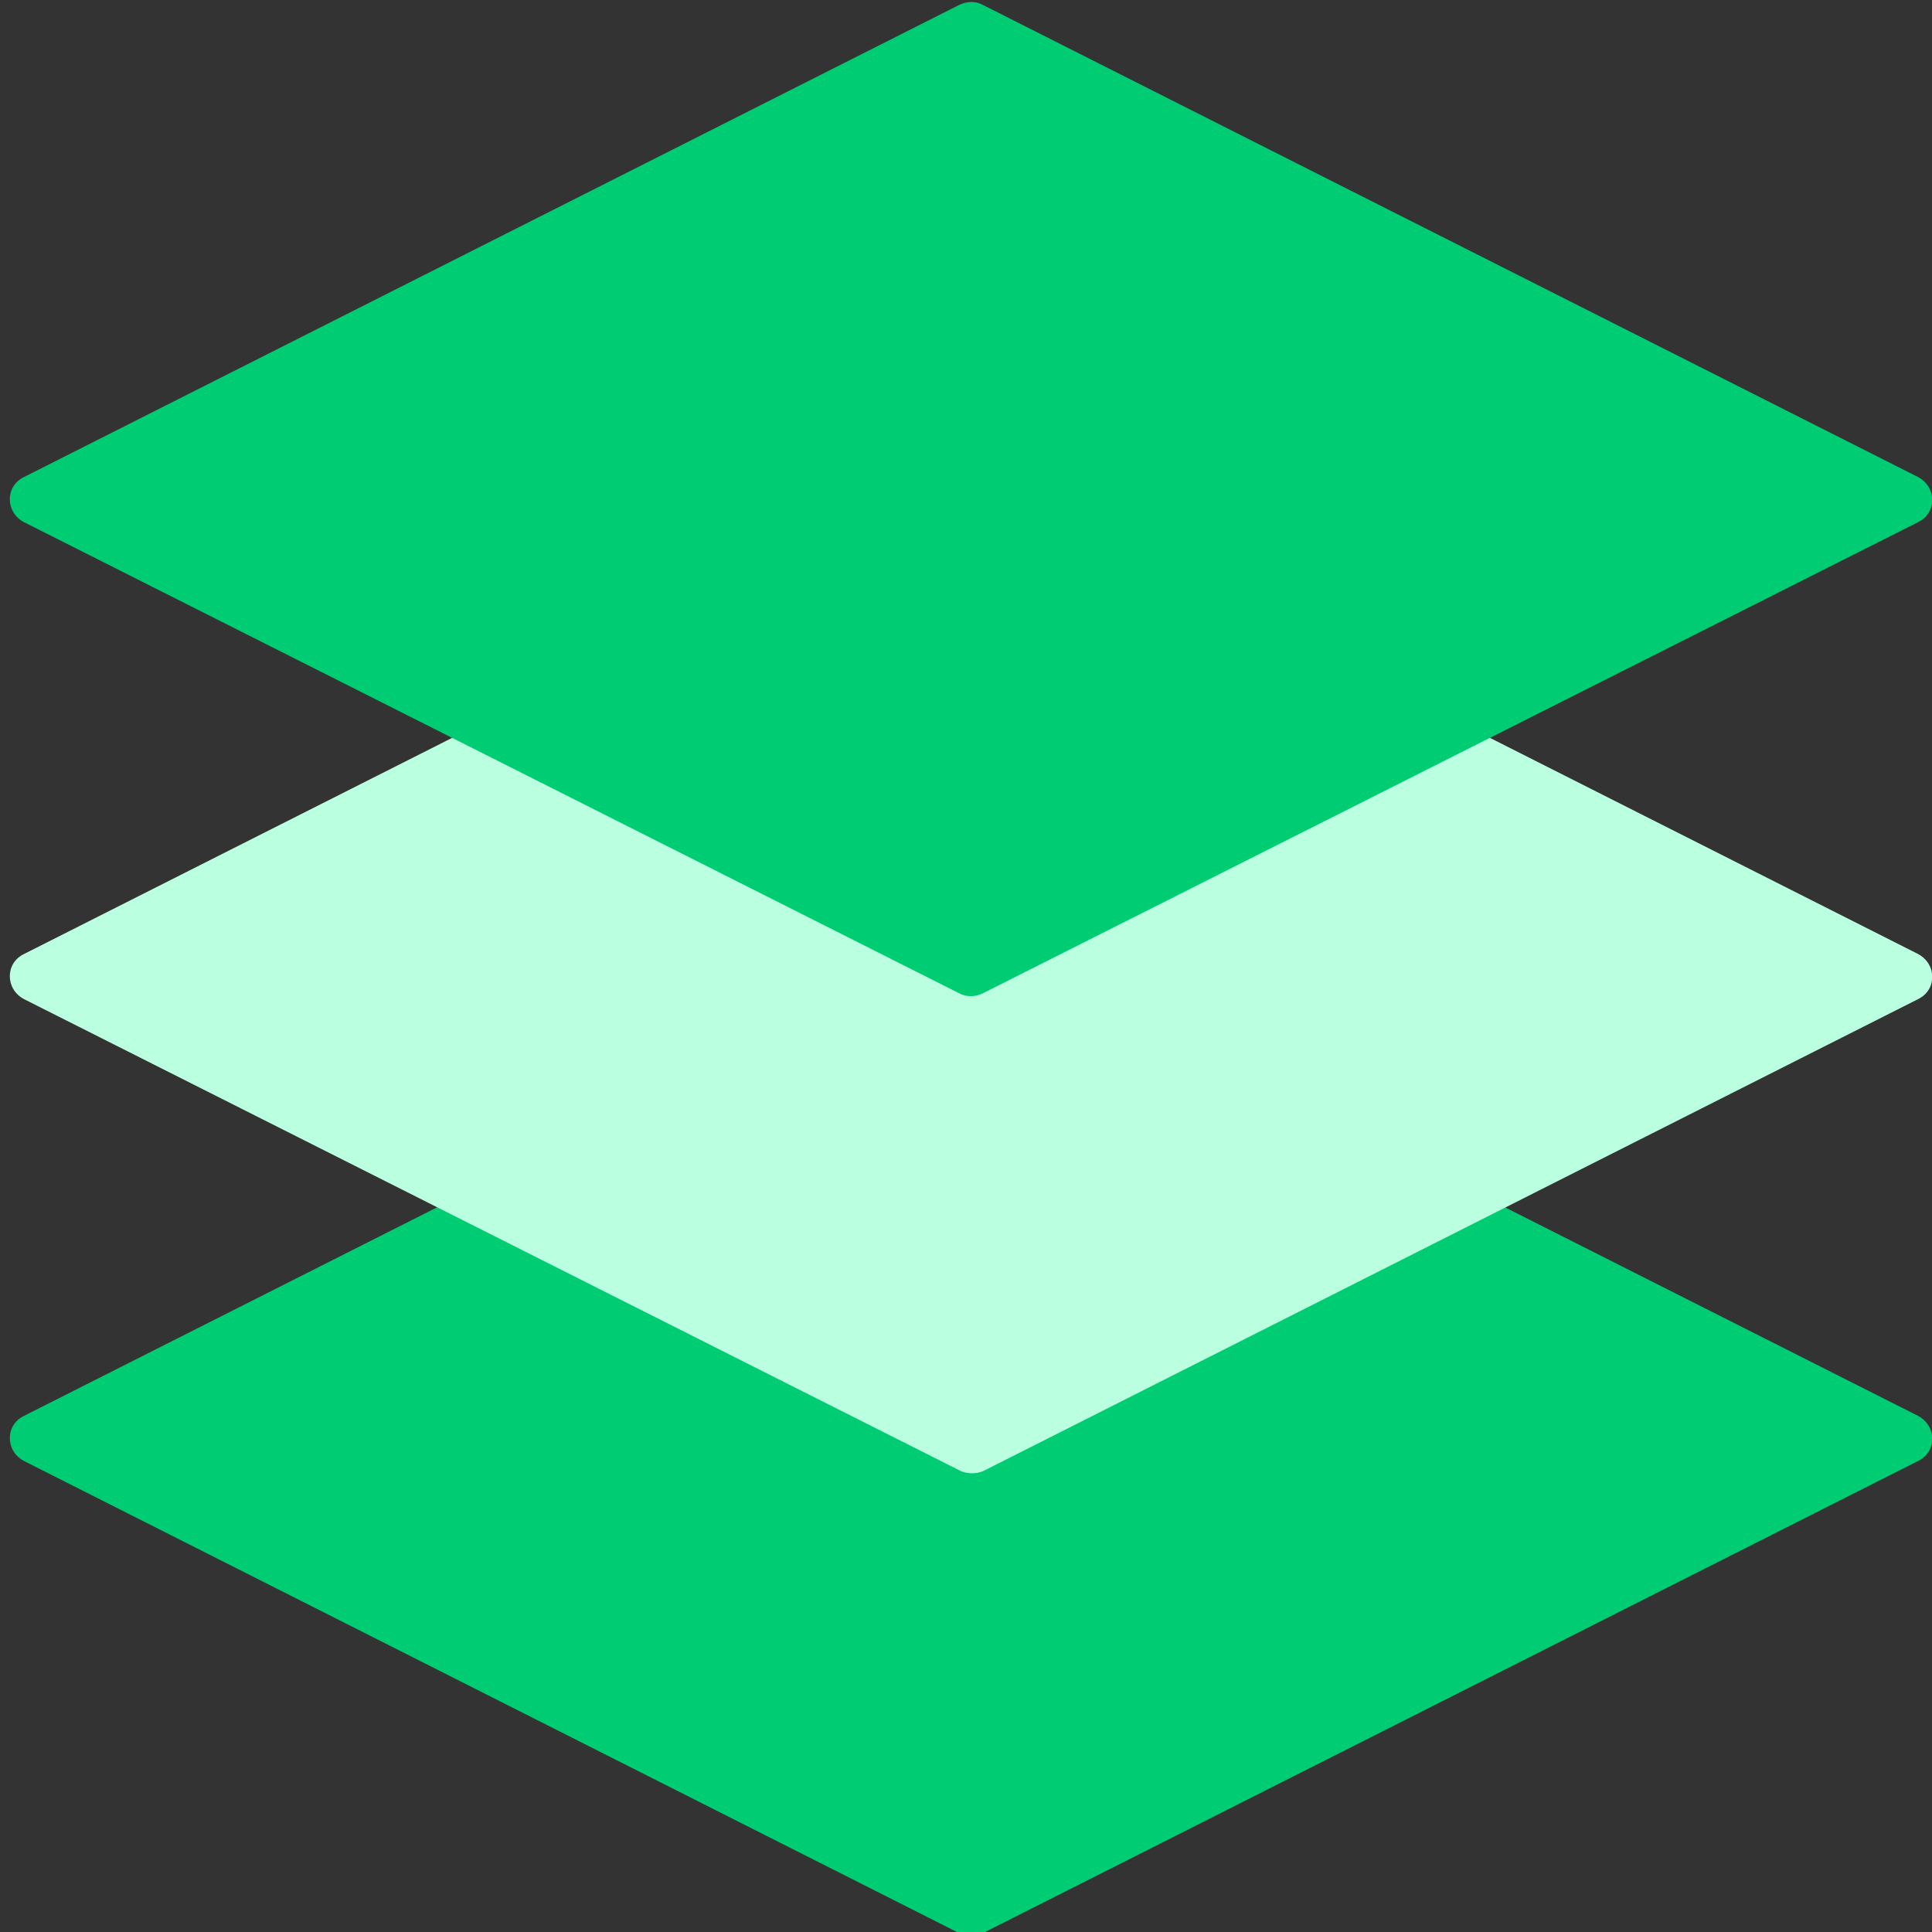
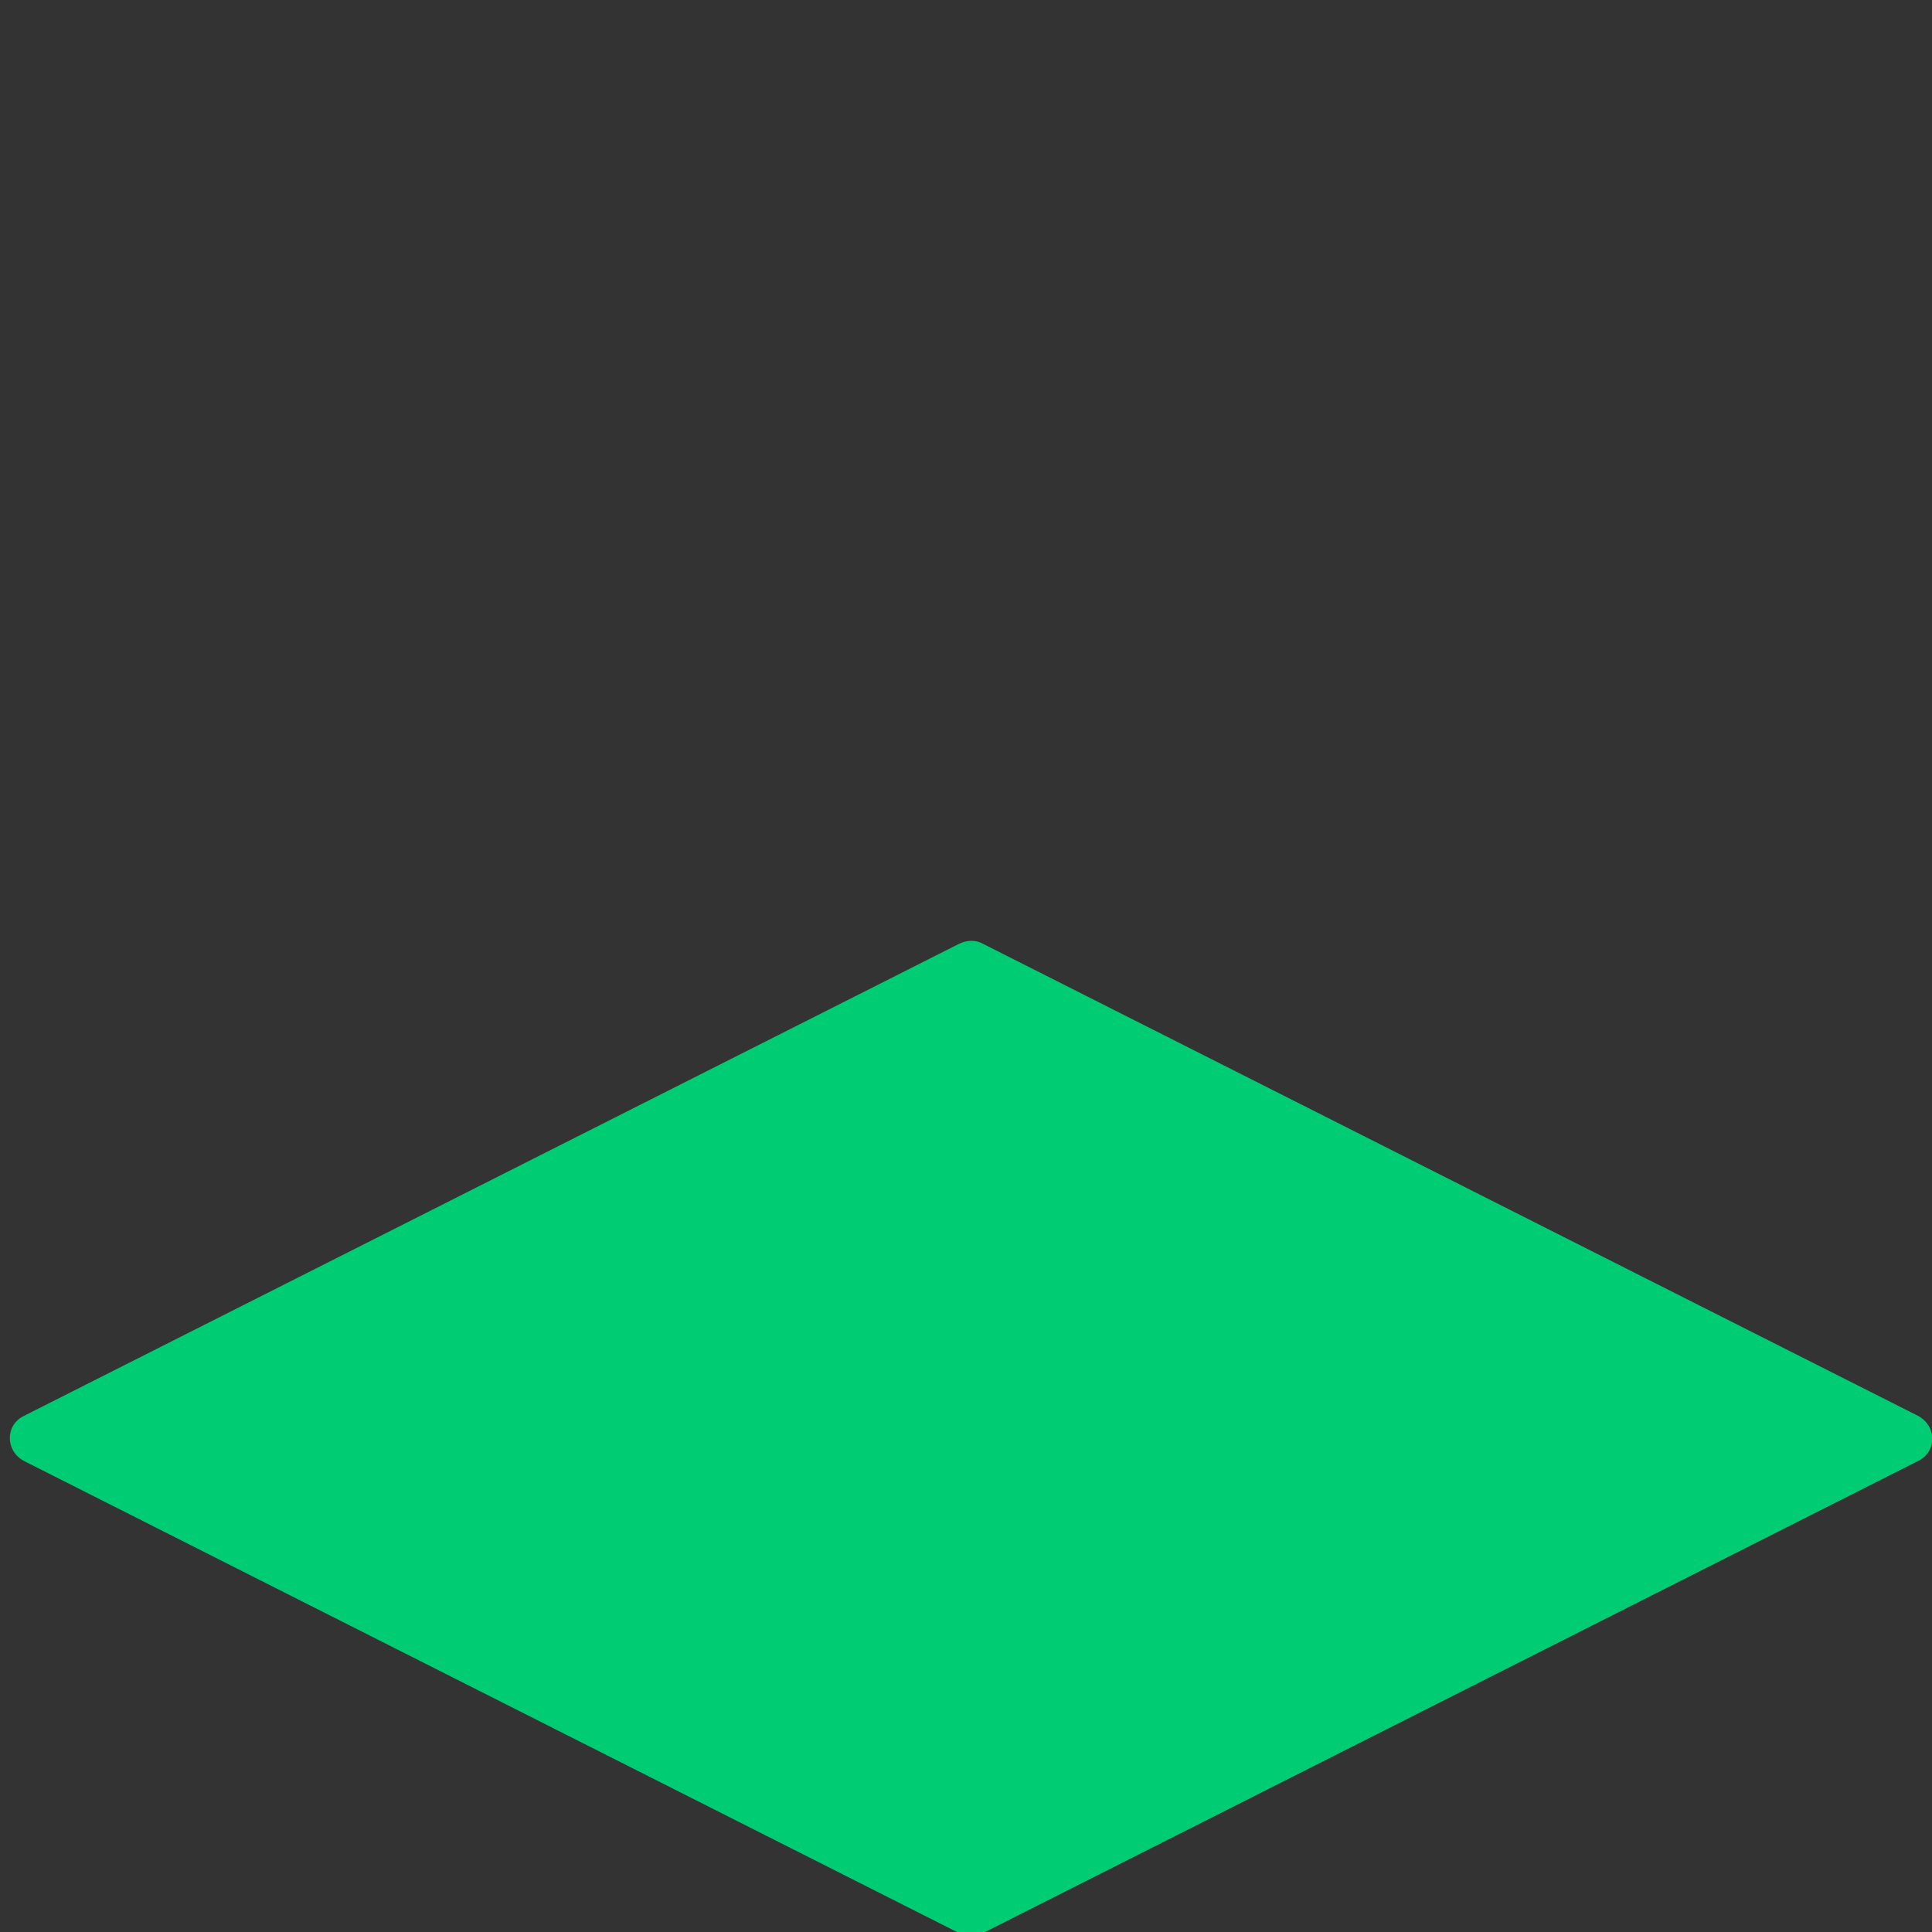
<svg xmlns="http://www.w3.org/2000/svg" id="Layer_1" x="0px" y="0px" viewBox="0 0 192 192" xml:space="preserve">
  <rect x="0" y="0" width="192" height="192" fill="#333333" stroke="none" />
  <path id="XMLID_446_" fill="#00CD73" d="M95.3,192.1L2.4,145.2c-1.9-1-1.9-3.6,0-4.5l92.9-46.9c0.8-0.4,1.7-0.4,2.4,0l92.9,46.9 c1.9,1,1.9,3.6,0,4.5l-92.9,46.9C97,192.5,96.1,192.5,95.3,192.1z" />
-   <path id="XMLID_443_" fill="#B9FFE0" d="M95.3,146.1L2.4,99.3c-1.9-1-1.9-3.6,0-4.5l92.9-46.9c0.8-0.4,1.7-0.4,2.4,0l92.9,46.9 c1.9,1,1.9,3.6,0,4.5l-92.9,46.9C97,146.5,96,146.5,95.3,146.1z" />
-   <path id="XMLID_444_" fill="#00CD73" d="M95.3,98.7L2.4,51.9c-1.9-1-1.9-3.6,0-4.5L95.3,0.5c0.8-0.4,1.7-0.4,2.4,0l92.9,46.9 c1.9,1,1.9,3.6,0,4.5L97.7,98.7C96.9,99.1,96,99.1,95.3,98.7z" />
  <g id="XMLID_1_"> </g>
  <g id="XMLID_2_"> </g>
  <g id="XMLID_3_"> </g>
  <g id="XMLID_4_"> </g>
  <g id="XMLID_5_"> </g>
  <g id="XMLID_6_"> </g>
  <g id="XMLID_7_"> </g>
  <g id="XMLID_8_"> </g>
  <g id="XMLID_9_"> </g>
  <g id="XMLID_10_"> </g>
  <g id="XMLID_11_"> </g>
  <g id="XMLID_12_"> </g>
  <g id="XMLID_13_"> </g>
  <g id="XMLID_14_"> </g>
  <g id="XMLID_15_"> </g>
</svg>